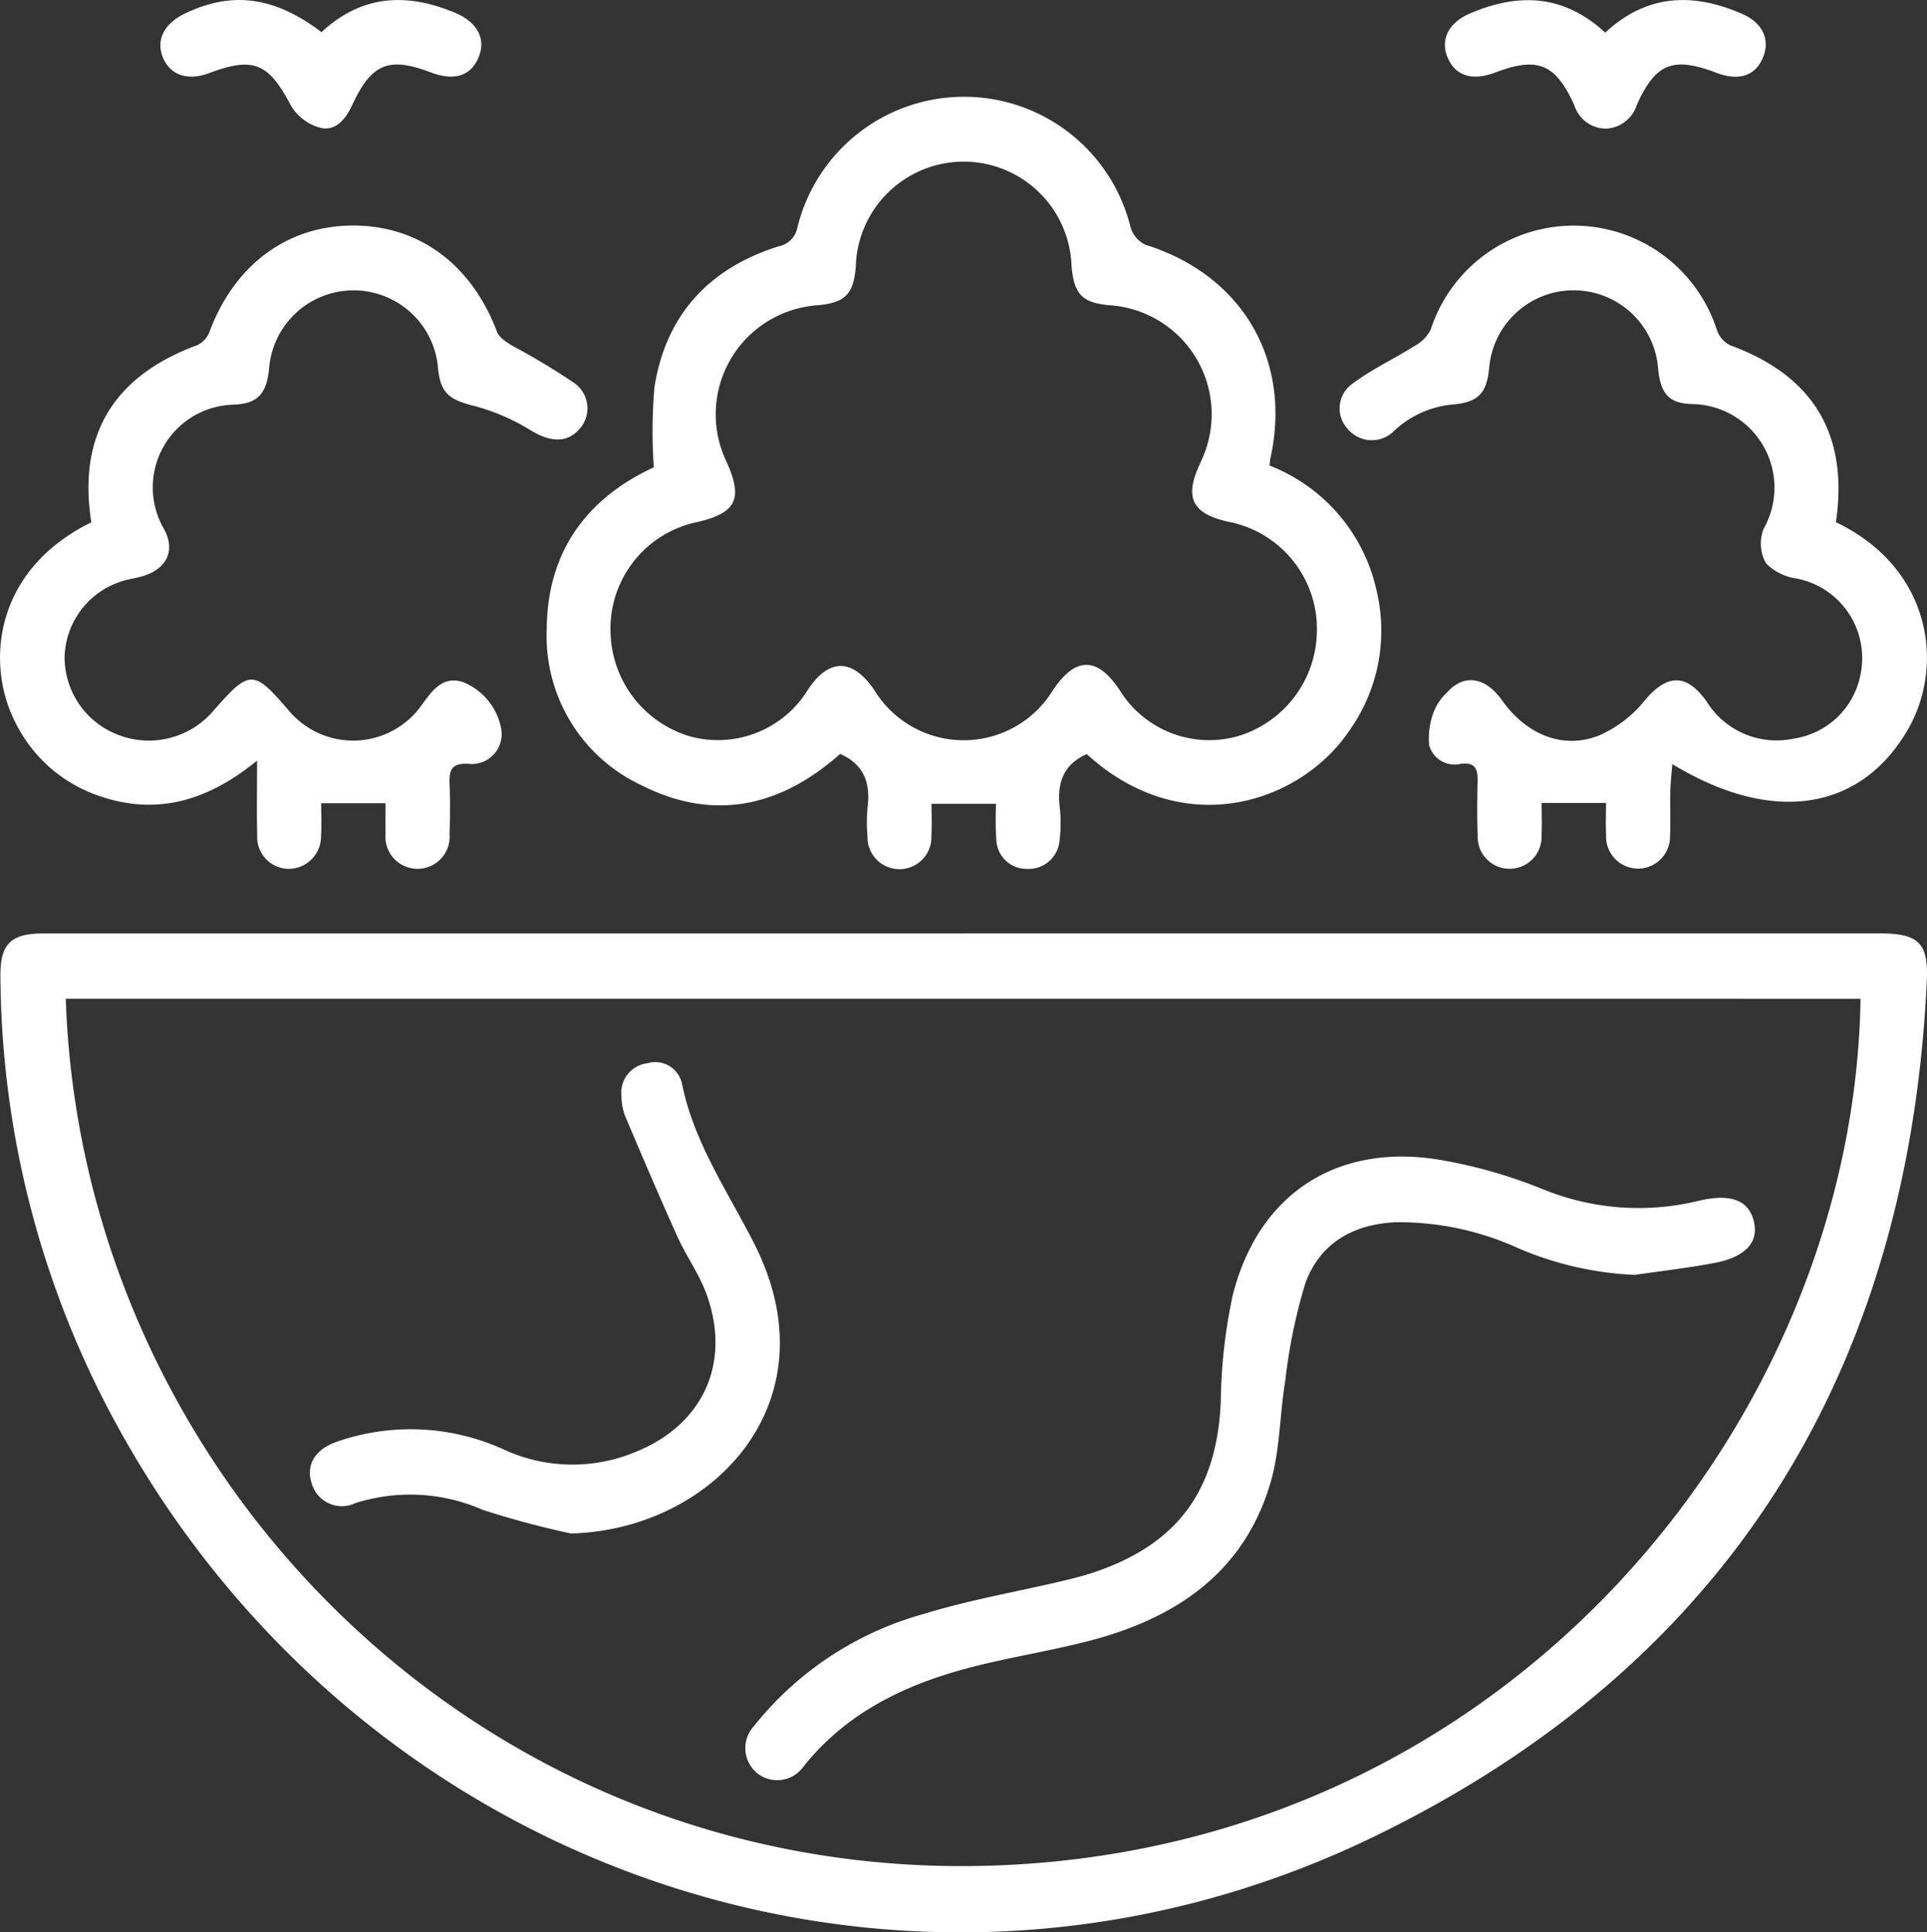
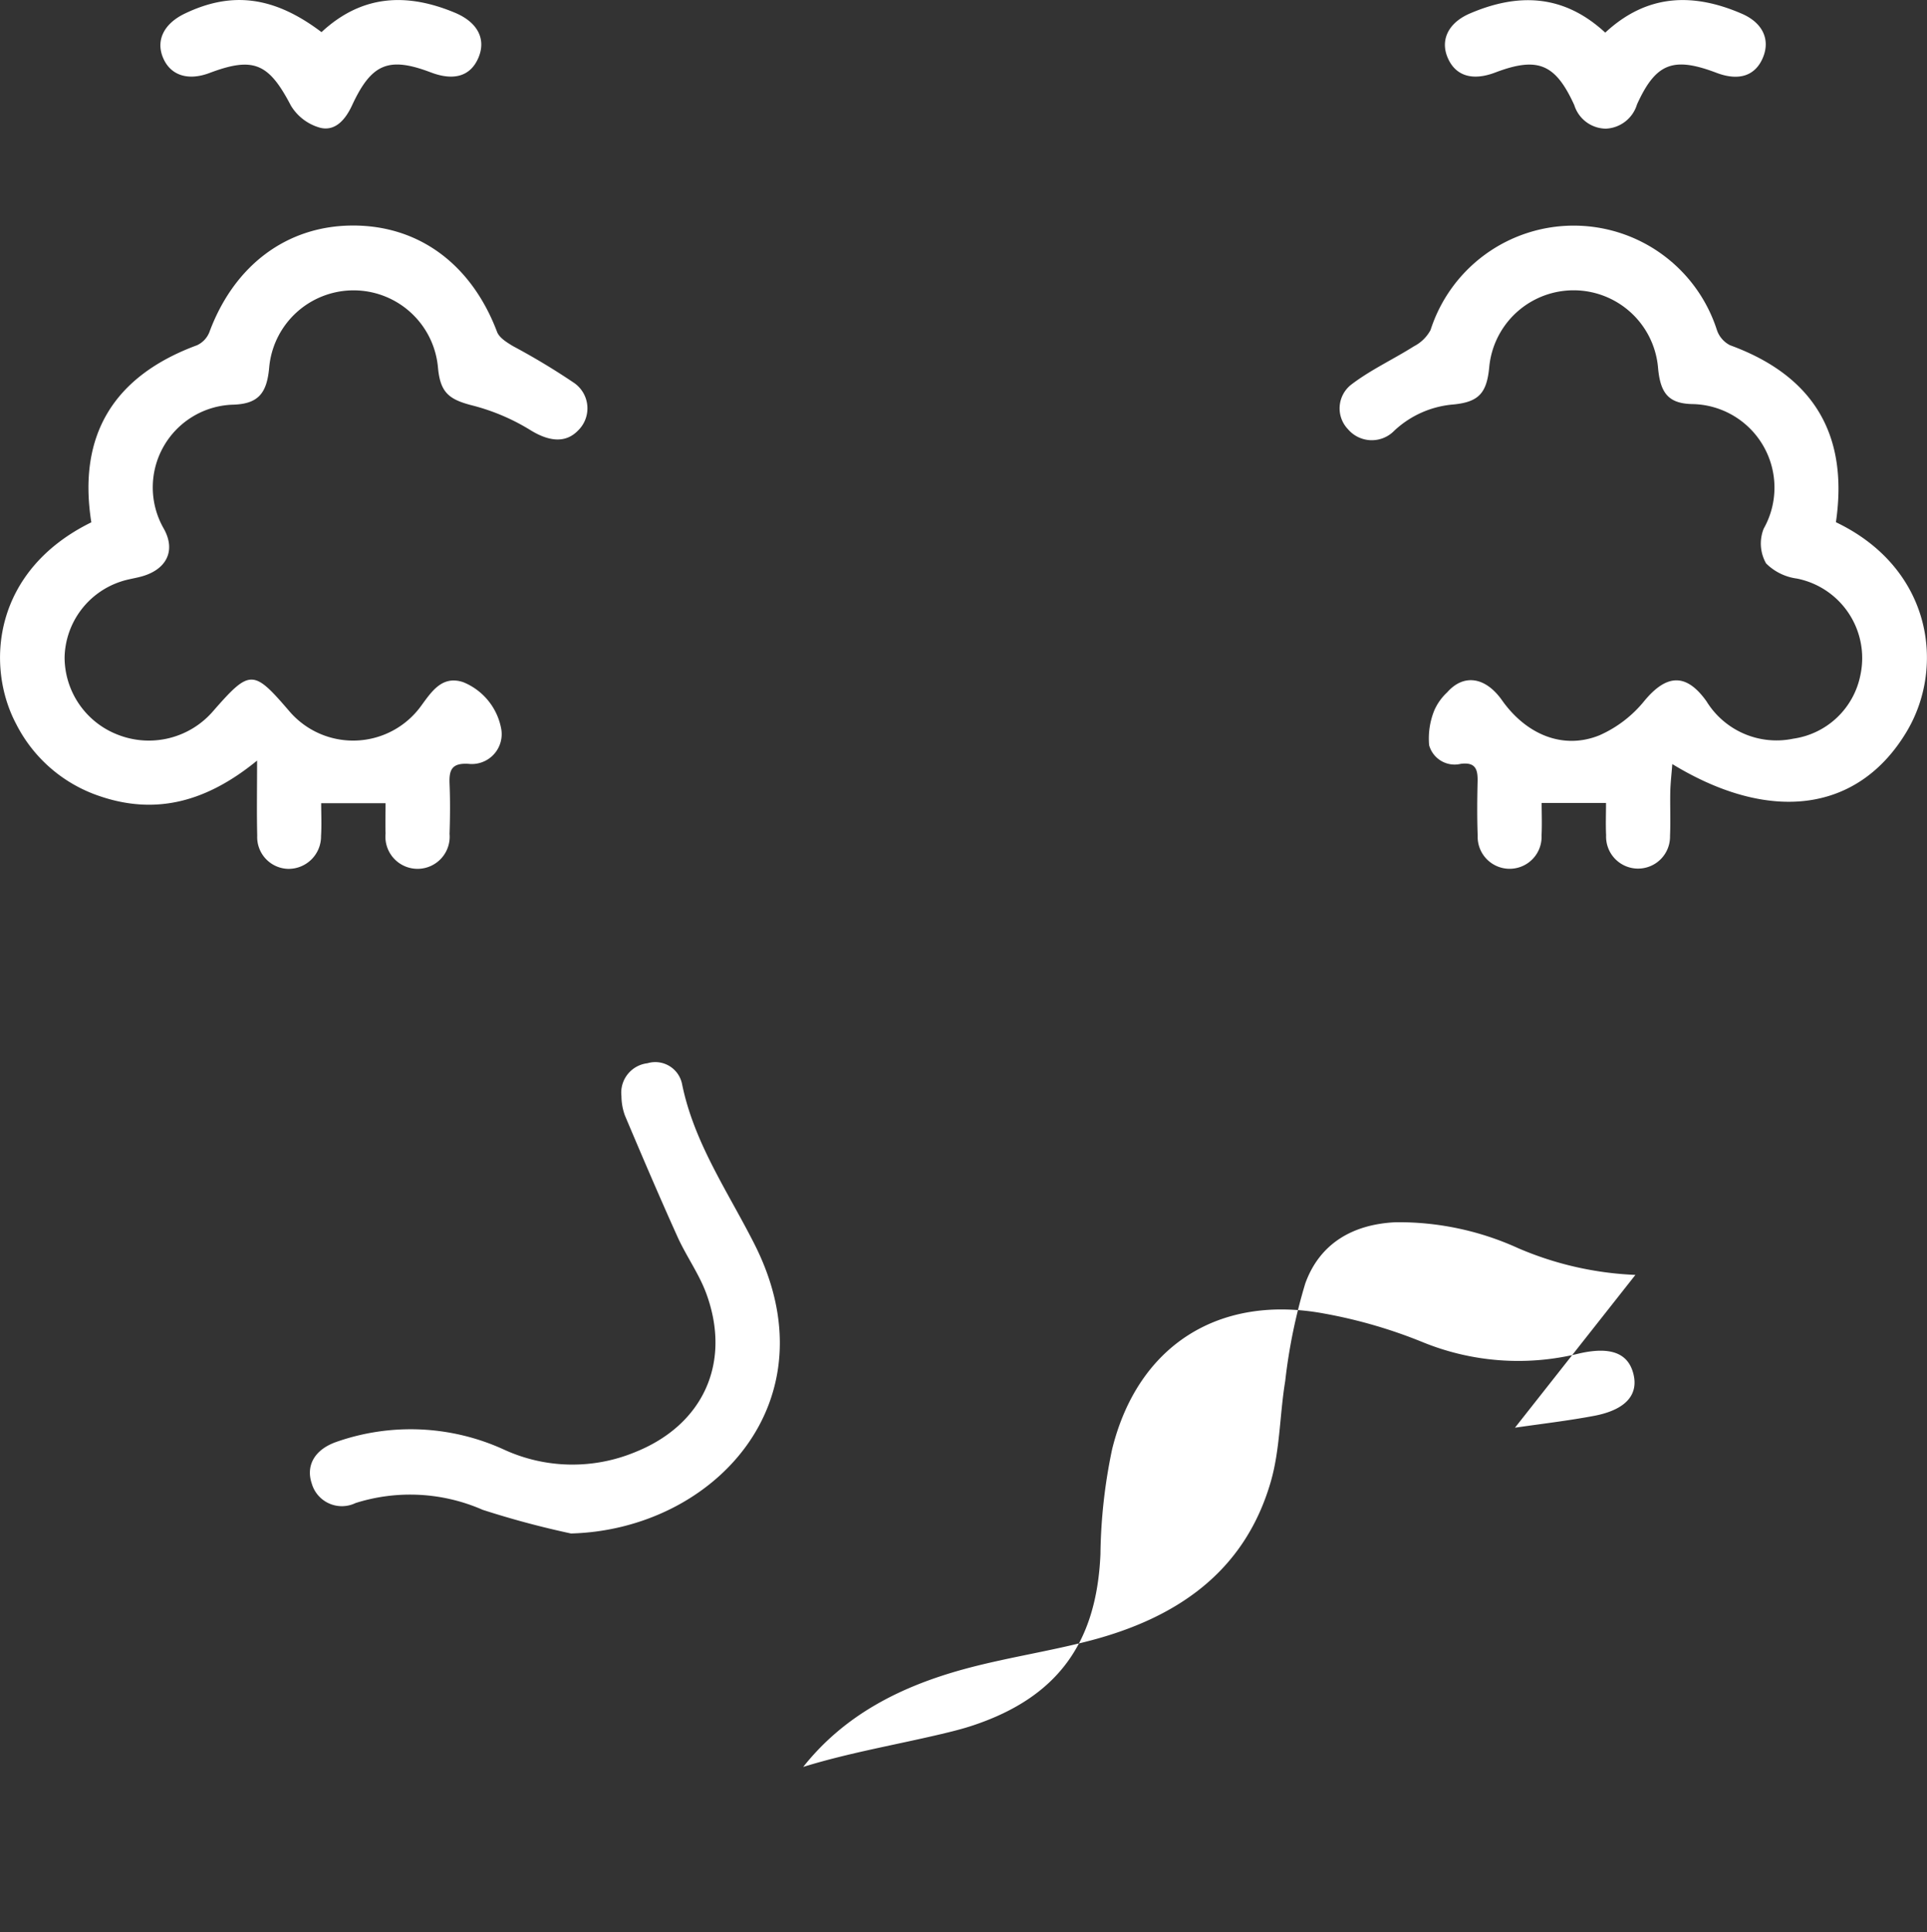
<svg xmlns="http://www.w3.org/2000/svg" width="134.685" height="135.086" viewBox="0 0 134.685 135.086">
  <rect x="0" y="0" width="134.685" height="135.086" fill="#333333" stroke="none" />
  <defs>
    <clipPath id="a">
      <rect width="134.685" height="135.086" fill="#fff" />
    </clipPath>
  </defs>
  <g transform="translate(0 0)" clip-path="url(#a)">
-     <path d="M67.392,21.766h63.97c2.686,0,3.415.645,3.292,3.292-1.271,27.395-13.949,47.811-38.49,59.779C63.809,100.617,25.589,87.849,8.225,56.275A66.109,66.109,0,0,1,.011,24.806c-.03-2.3.711-3.037,2.992-3.037q32.2,0,64.389,0M4.579,26.338C5.7,59.942,34.058,88.563,70.2,86.9c35.7-1.64,59.377-31.457,59.82-60.561Z" transform="translate(0.019 43.487)" fill="#fff" />
-     <path d="M50.489,48.212c-1.673.734-2.093,2.072-1.883,3.762a10.2,10.2,0,0,1-.015,2.242,2.172,2.172,0,0,1-2.284,2.018,2.111,2.111,0,0,1-2.138-2.018,21.524,21.524,0,0,1-.018-2.53H39.639c0,.711.033,1.481-.009,2.248a2.235,2.235,0,1,1-4.467.006,11.013,11.013,0,0,1,0-1.964c.219-1.688-.2-3.028-1.91-3.78-4.107,3.651-8.775,4.776-13.88,2.194a11.5,11.5,0,0,1-6.628-10.906c.021-5.417,2.8-9.159,7.483-11.323a36.744,36.744,0,0,1,.045-5.609c.8-5.049,3.819-8.31,8.658-9.833a1.661,1.661,0,0,0,1.334-1.325,11.988,11.988,0,0,1,23.285-.015,2,2,0,0,0,1.031,1.22c6.766,2.108,10.271,8.058,8.739,14.951a4.4,4.4,0,0,0-.051.489,12.18,12.18,0,0,1,7.489,8.8A12.033,12.033,0,0,1,68.9,46.485c-3.418,5.159-11.656,7.894-18.407,1.727M17.2,39.509a7.775,7.775,0,0,0,5.408,7.417,7.383,7.383,0,0,0,8.4-3.229c1.466-2.221,3.142-2.194,4.656.075a7.312,7.312,0,0,0,12.45-.015c1.58-2.377,3.112-2.38,4.677-.018a7.346,7.346,0,0,0,8.286,3.208A7.742,7.742,0,0,0,66.57,39.74,7.621,7.621,0,0,0,60.4,31.969c-2.539-.561-3.1-1.673-2.024-4,.039-.084.072-.171.111-.258A7.636,7.636,0,0,0,52.084,16.83c-1.91-.168-2.485-.761-2.659-2.731a7.543,7.543,0,0,0-15.08.048c-.159,1.925-.755,2.518-2.7,2.686A7.645,7.645,0,0,0,25.306,27.76c1.187,2.626.693,3.612-2.132,4.248a7.6,7.6,0,0,0-5.975,7.5" transform="translate(25.469 4.509)" fill="#fff" />
    <path d="M6.382,26.008c-.962-6.083,1.55-10.226,7.39-12.381a1.69,1.69,0,0,0,.863-.92c1.727-4.659,5.4-7.42,9.974-7.447,4.656-.03,8.343,2.707,10.13,7.432.159.42.693.743,1.118,1a47.8,47.8,0,0,1,4.275,2.575A2.16,2.16,0,0,1,40.39,19.6c-.875.9-2.039.743-3.286-.018a14.663,14.663,0,0,0-4.011-1.724c-1.694-.423-2.32-.89-2.482-2.665a5.922,5.922,0,0,0-11.8.021c-.162,1.76-.752,2.515-2.515,2.569a5.786,5.786,0,0,0-4.86,8.649c.905,1.6.159,2.929-1.634,3.385-.453.117-.92.183-1.358.333A5.707,5.707,0,0,0,4.514,35.43a5.805,5.805,0,0,0,3.738,5.432,5.927,5.927,0,0,0,6.637-1.649c2.575-2.944,2.806-2.944,5.318-.018a5.866,5.866,0,0,0,9.246-.384c.749-1.025,1.469-2.1,2.908-1.634a4.368,4.368,0,0,1,2.659,3.214,2.089,2.089,0,0,1-2.287,2.5c-1.157-.066-1.352.423-1.313,1.388.048,1.169.039,2.341,0,3.511a2.246,2.246,0,1,1-4.473-.021c-.021-.7,0-1.394,0-2.126h-4.5c0,.72.039,1.508-.009,2.29a2.27,2.27,0,0,1-2.323,2.3,2.222,2.222,0,0,1-2.138-2.326c-.039-1.61-.009-3.223-.009-5.243C14.446,45.545,10.894,46.5,6.94,45.14a10.153,10.153,0,0,1-5.8-5.013c-2.156-4.041-1.685-10.715,5.243-14.12" transform="translate(0.001 10.507)" fill="#fff" />
    <path d="M65.918,26c6.685,3.2,7.666,10.067,4.953,14.624-3.325,5.585-9.452,6.511-16.39,2.284-.054.711-.126,1.316-.141,1.925-.021,1.028.027,2.063-.018,3.091a2.235,2.235,0,1,1-4.467-.045c-.036-.743-.006-1.49-.006-2.254h-4.5c0,.7.033,1.487-.006,2.269a2.234,2.234,0,1,1-4.464.012c-.048-1.262-.036-2.53-.006-3.792.018-.839-.147-1.355-1.175-1.223a1.847,1.847,0,0,1-2.212-1.3,5.23,5.23,0,0,1,.369-2.455,3.8,3.8,0,0,1,.893-1.244c1.154-1.31,2.671-1.085,3.831.555,1.709,2.416,4.287,3.472,6.811,2.449a8.408,8.408,0,0,0,3.142-2.41c1.553-1.871,2.923-1.955,4.341.036a5.745,5.745,0,0,0,6.065,2.611,5.586,5.586,0,0,0,4.692-4.458,5.668,5.668,0,0,0-4.44-6.736,3.744,3.744,0,0,1-2.153-1.058,2.815,2.815,0,0,1-.168-2.431,5.841,5.841,0,0,0-5-8.709c-1.679-.039-2.224-.791-2.383-2.524a5.923,5.923,0,0,0-11.8-.054c-.171,1.8-.723,2.431-2.494,2.605a6.858,6.858,0,0,0-4.137,1.829,2.189,2.189,0,0,1-3.244-.1,2.105,2.105,0,0,1,.24-3.124c1.352-1.031,2.932-1.76,4.377-2.674a2.732,2.732,0,0,0,1.157-1.136,10.51,10.51,0,0,1,20.02.021,1.863,1.863,0,0,0,.911,1.043c5.813,2.123,8.3,6.221,7.4,12.378" transform="translate(62.402 10.507)" fill="#fff" />
    <path d="M15,2.245C17.849-.4,20.988-.5,24.307.881c1.631.675,2.218,1.877,1.649,3.181-.552,1.262-1.7,1.61-3.31,1-2.95-1.121-4.155-.627-5.513,2.308-.45.968-1.151,1.814-2.206,1.565a3.461,3.461,0,0,1-2.066-1.553C11.32,4.43,10.265,3.936,7.177,5.1c-1.535.579-2.77.156-3.274-1.115-.474-1.2.1-2.335,1.52-3.025C8.736-.639,11.689-.258,15,2.245" transform="translate(7.471 0.001)" fill="#fff" />
    <path d="M44.893,2.278C47.825-.447,51.051-.513,54.444.959c1.46.633,1.979,1.8,1.484,3.028-.525,1.307-1.682,1.7-3.262,1.1C49.636,3.936,48.422,4.41,47.111,7.3a2.38,2.38,0,0,1-2.176,1.691,2.339,2.339,0,0,1-2.206-1.643C41.406,4.44,40.165,3.942,37.194,5.07c-1.583.6-2.761.237-3.307-1.022-.54-1.238.021-2.455,1.547-3.109C38.789-.5,41.97-.423,44.893,2.278" transform="translate(67.304 0.003)" fill="#fff" />
-     <path d="M79.58,35.238a23.092,23.092,0,0,1-8.187-1.865,20.114,20.114,0,0,0-8.562-1.817c-3,.138-5.318,1.481-6.326,4.284a38.531,38.531,0,0,0-1.4,6.814c-.387,2.347-.36,4.8-1.013,7.054-1.832,6.317-6.6,9.521-12.636,11.1-2.929.767-5.948,1.205-8.868,2.009-4.347,1.2-8.277,3.163-11.173,6.817a2.242,2.242,0,0,1-3.241.417,2.268,2.268,0,0,1-.207-3.265,22.952,22.952,0,0,1,11.86-7.84c3.154-.977,6.437-1.538,9.659-2.3.77-.183,1.544-.375,2.293-.63,5.834-1.973,8.556-5.75,8.823-11.938a37.481,37.481,0,0,1,.821-7.363c1.8-7.243,7.468-10.828,14.813-9.464a34.448,34.448,0,0,1,6.835,1.979,17.659,17.659,0,0,0,10.981.815c2.182-.5,3.43-.045,3.8,1.424s-.546,2.518-2.752,2.935c-1.829.345-3.681.558-5.525.827" transform="translate(34.724 53.888)" fill="#fff" />
+     <path d="M79.58,35.238a23.092,23.092,0,0,1-8.187-1.865,20.114,20.114,0,0,0-8.562-1.817c-3,.138-5.318,1.481-6.326,4.284a38.531,38.531,0,0,0-1.4,6.814c-.387,2.347-.36,4.8-1.013,7.054-1.832,6.317-6.6,9.521-12.636,11.1-2.929.767-5.948,1.205-8.868,2.009-4.347,1.2-8.277,3.163-11.173,6.817c3.154-.977,6.437-1.538,9.659-2.3.77-.183,1.544-.375,2.293-.63,5.834-1.973,8.556-5.75,8.823-11.938a37.481,37.481,0,0,1,.821-7.363c1.8-7.243,7.468-10.828,14.813-9.464a34.448,34.448,0,0,1,6.835,1.979,17.659,17.659,0,0,0,10.981.815c2.182-.5,3.43-.045,3.8,1.424s-.546,2.518-2.752,2.935c-1.829.345-3.681.558-5.525.827" transform="translate(34.724 53.888)" fill="#fff" />
    <path d="M25.473,57.7A62.753,62.753,0,0,1,19.3,56.045a12.63,12.63,0,0,0-8.883-.474A2.19,2.19,0,0,1,7.353,54.2c-.42-1.25.2-2.368,1.715-2.9a15.673,15.673,0,0,1,11.746.546,11.444,11.444,0,0,0,9.129.171c4.767-1.9,6.757-6.242,4.995-11.071-.507-1.391-1.409-2.632-2.021-3.99-1.265-2.8-2.47-5.627-3.666-8.457A3.994,3.994,0,0,1,29,27.127a2.07,2.07,0,0,1,1.817-2.3,1.909,1.909,0,0,1,2.413,1.421c.833,4.137,3.2,7.534,5.054,11.2C43.883,48.469,35.414,57.439,25.473,57.7" transform="translate(14.435 49.503)" fill="#fff" />
  </g>
</svg>